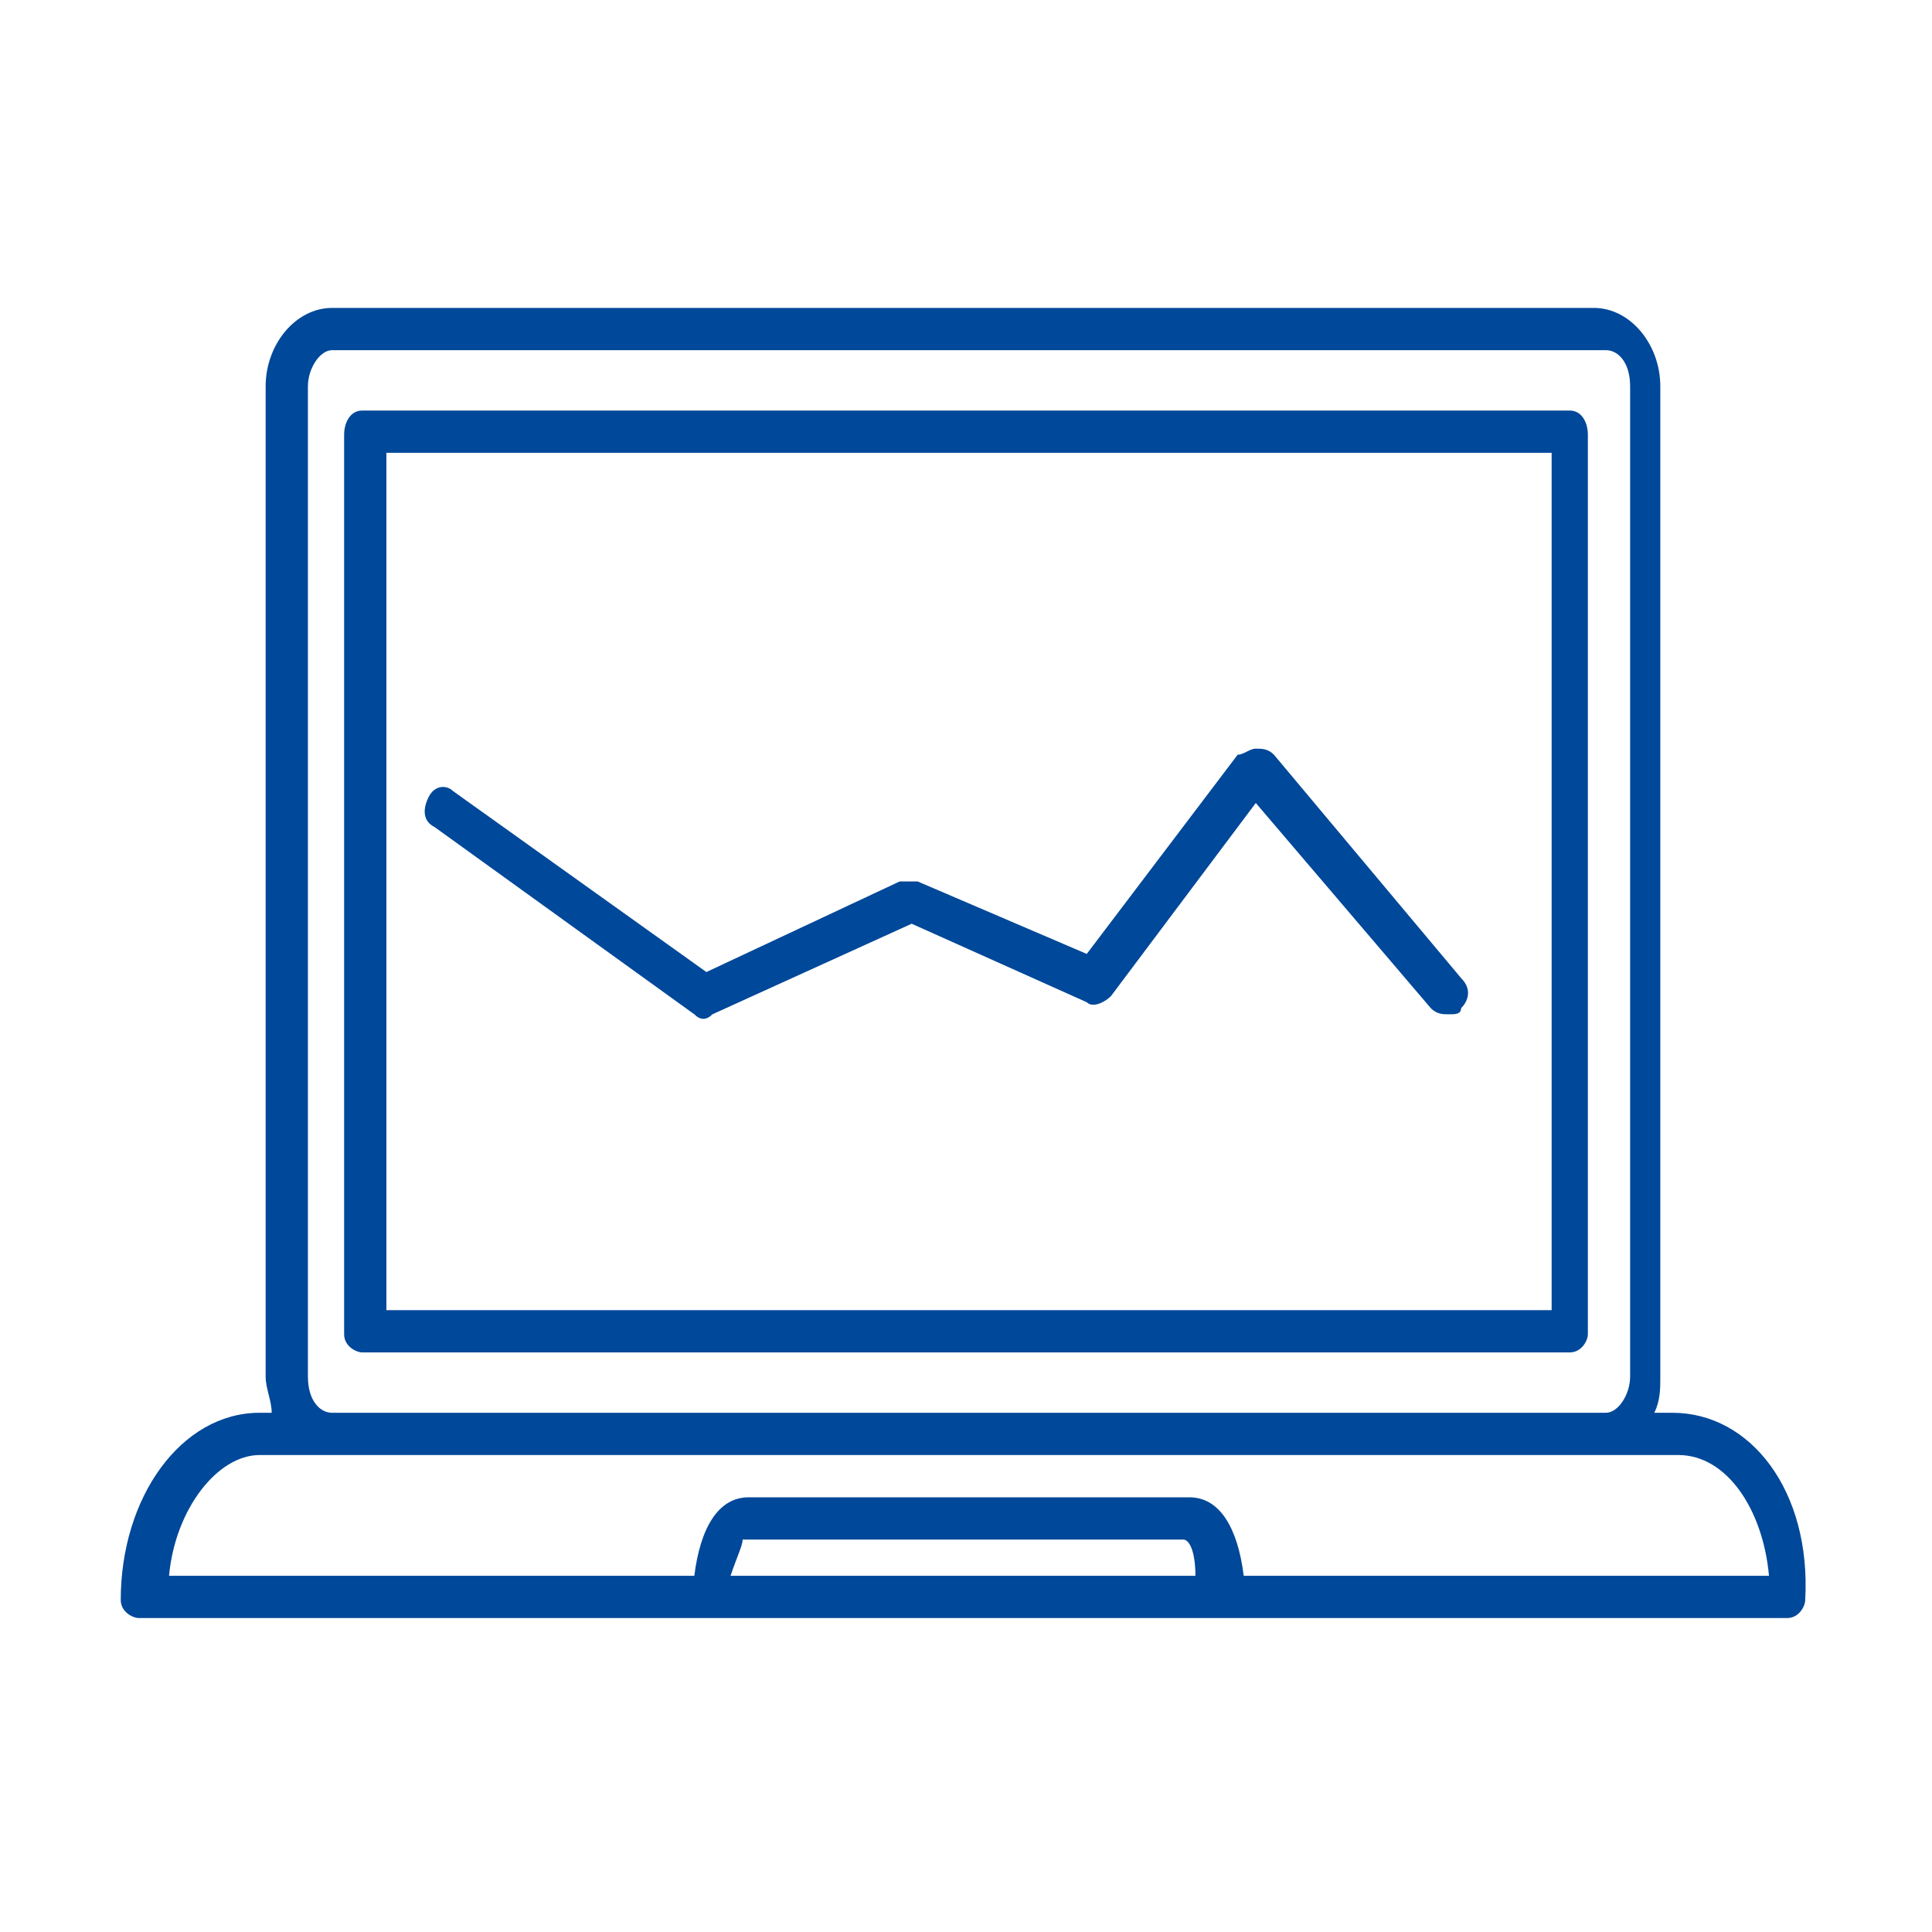
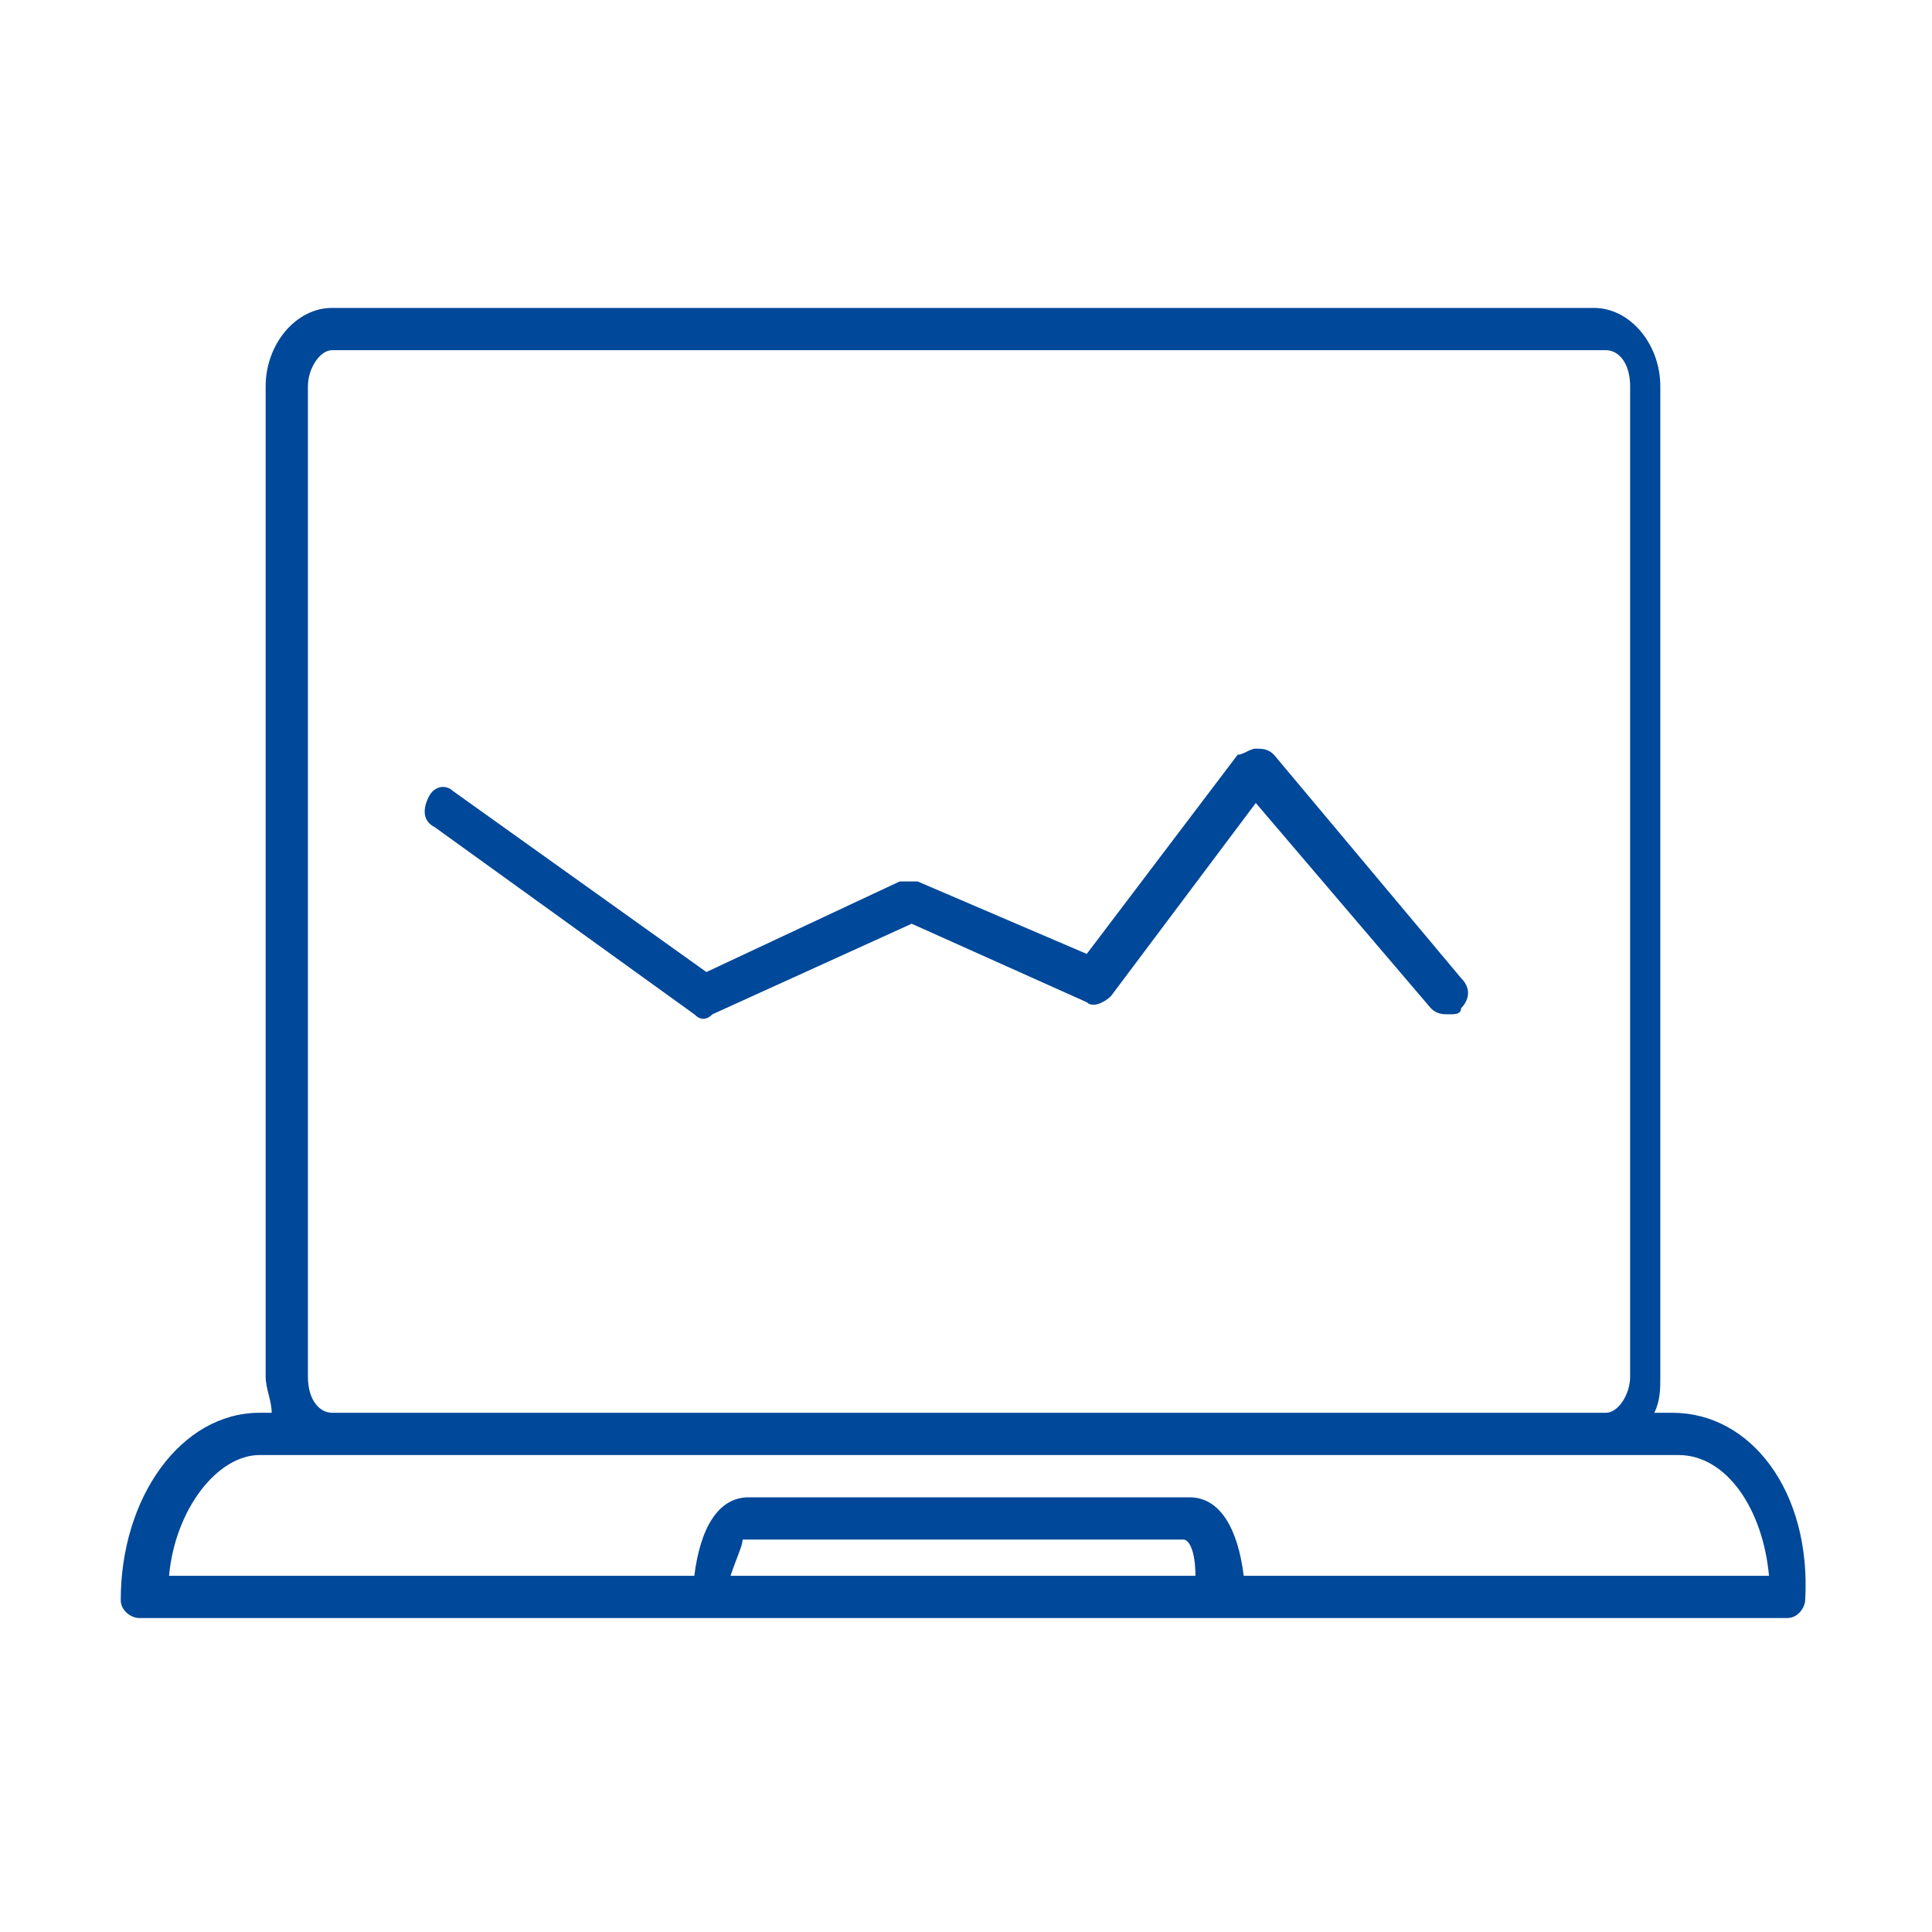
<svg xmlns="http://www.w3.org/2000/svg" version="1.1" x="0px" y="0px" viewBox="0 0 32 32" style="enable-background:new 0 0 32 32;" xml:space="preserve">
  <style type="text/css">
	.st0__automotive_prozesssimulation_blau{display:none;}
	.st1__automotive_prozesssimulation_blau{display:inline;fill:#FFFFFF;}
	.st2__automotive_prozesssimulation_blau{display:inline;}
	.st3__automotive_prozesssimulation_blau{fill:#004899;}
	.st4__automotive_prozesssimulation_blau{fill:none;}
	.st5__automotive_prozesssimulation_blau{display:inline;fill:none;stroke:#004899;stroke-width:0.7;stroke-linecap:round;stroke-miterlimit:10;}
	.st6__automotive_prozesssimulation_blau{fill:none;stroke:#004899;stroke-width:0.7;stroke-linecap:round;stroke-miterlimit:10;}
	.st7__automotive_prozesssimulation_blau{fill:none;stroke:#4D4D4D;stroke-width:0.5;stroke-linecap:round;stroke-linejoin:round;stroke-miterlimit:10;}
	.st8__automotive_prozesssimulation_blau{fill:none;stroke:#4D4D4D;stroke-width:0.5;stroke-miterlimit:10;}
	.st9__automotive_prozesssimulation_blau{display:inline;fill:none;stroke:#004899;stroke-width:0.7;stroke-linecap:round;stroke-linejoin:round;stroke-miterlimit:10;}
	.st10__automotive_prozesssimulation_blau{display:inline;fill:#004899;}
	.st11__automotive_prozesssimulation_blau{display:inline;fill:none;stroke:#004899;stroke-width:0.7;stroke-miterlimit:10;}
	.st12__automotive_prozesssimulation_blau{fill:none;stroke:#004899;stroke-width:0.7;stroke-miterlimit:10;}
	.st13__automotive_prozesssimulation_blau{fill:none;stroke:#004899;stroke-width:0.7;stroke-linecap:round;stroke-linejoin:round;stroke-miterlimit:10;}
</style>
  <g id="Leerraum" class="st0__automotive_prozesssimulation_blau">
-     <rect x="-299.3" y="-94.9" class="st1__automotive_prozesssimulation_blau" width="626.1" height="210.3" />
-   </g>
+     </g>
  <g id="Arbeitsebene" class="st0__automotive_prozesssimulation_blau">
</g>
  <g id="Finale_Icons">
    <g>
-       <path class="st3__automotive_prozesssimulation_blau" d="M26,6.8H6C5.8,6.8,5.7,7,5.7,7.2v14.9c0,0.2,0.2,0.3,0.3,0.3h20c0.2,0,0.3-0.2,0.3-0.3V7.2    C26.3,7,26.2,6.8,26,6.8z M25.6,21.7H6.4V7.5h19.3V21.7z" />
      <path class="st3__automotive_prozesssimulation_blau" d="M27.7,23.4h-0.3c0.1-0.2,0.1-0.4,0.1-0.6V6.4c0-0.7-0.5-1.3-1.1-1.3H5.5c-0.6,0-1.1,0.6-1.1,1.3v16.4    c0,0.2,0.1,0.4,0.1,0.6H4.3C3,23.4,2,24.8,2,26.5c0,0.2,0.2,0.3,0.3,0.3h9.4h8.5h9.4c0.2,0,0.3-0.2,0.3-0.3    C30,24.7,29,23.4,27.7,23.4z M5.1,22.8V6.4c0-0.3,0.2-0.6,0.4-0.6h21.1c0.2,0,0.4,0.2,0.4,0.6v16.4c0,0.3-0.2,0.6-0.4,0.6H5.5    C5.3,23.4,5.1,23.2,5.1,22.8z M12.1,26.1c0.1-0.3,0.2-0.5,0.2-0.6l7.3,0c0.1,0,0.2,0.2,0.2,0.6H12.1z M20.6,26.1    c-0.1-0.8-0.4-1.3-0.9-1.3h-7.3c-0.5,0-0.8,0.5-0.9,1.3H2.8c0.1-1.1,0.8-2,1.5-2h1.2h21.1h1.2c0.8,0,1.4,0.9,1.5,2H20.6z" />
      <path class="st3__automotive_prozesssimulation_blau" d="M11.5,16.8c0.1,0.1,0.2,0.1,0.3,0l3.3-1.5l2.9,1.3c0.1,0.1,0.3,0,0.4-0.1l2.4-3.2l2.9,3.4    c0.1,0.1,0.2,0.1,0.3,0.1c0.1,0,0.2,0,0.2-0.1c0.1-0.1,0.2-0.3,0-0.5l-3.1-3.7c-0.1-0.1-0.2-0.1-0.3-0.1c-0.1,0-0.2,0.1-0.3,0.1    l-2.5,3.3l-2.8-1.2c-0.1,0-0.2,0-0.3,0l-3.2,1.5l-4.2-3C7.4,13,7.2,13,7.1,13.2C7,13.4,7,13.6,7.2,13.7L11.5,16.8z" />
    </g>
  </g>
  <g id="Vorlagen">
</g>
  <g id="Kapitelnamen" class="st0__automotive_prozesssimulation_blau">
</g>
</svg>